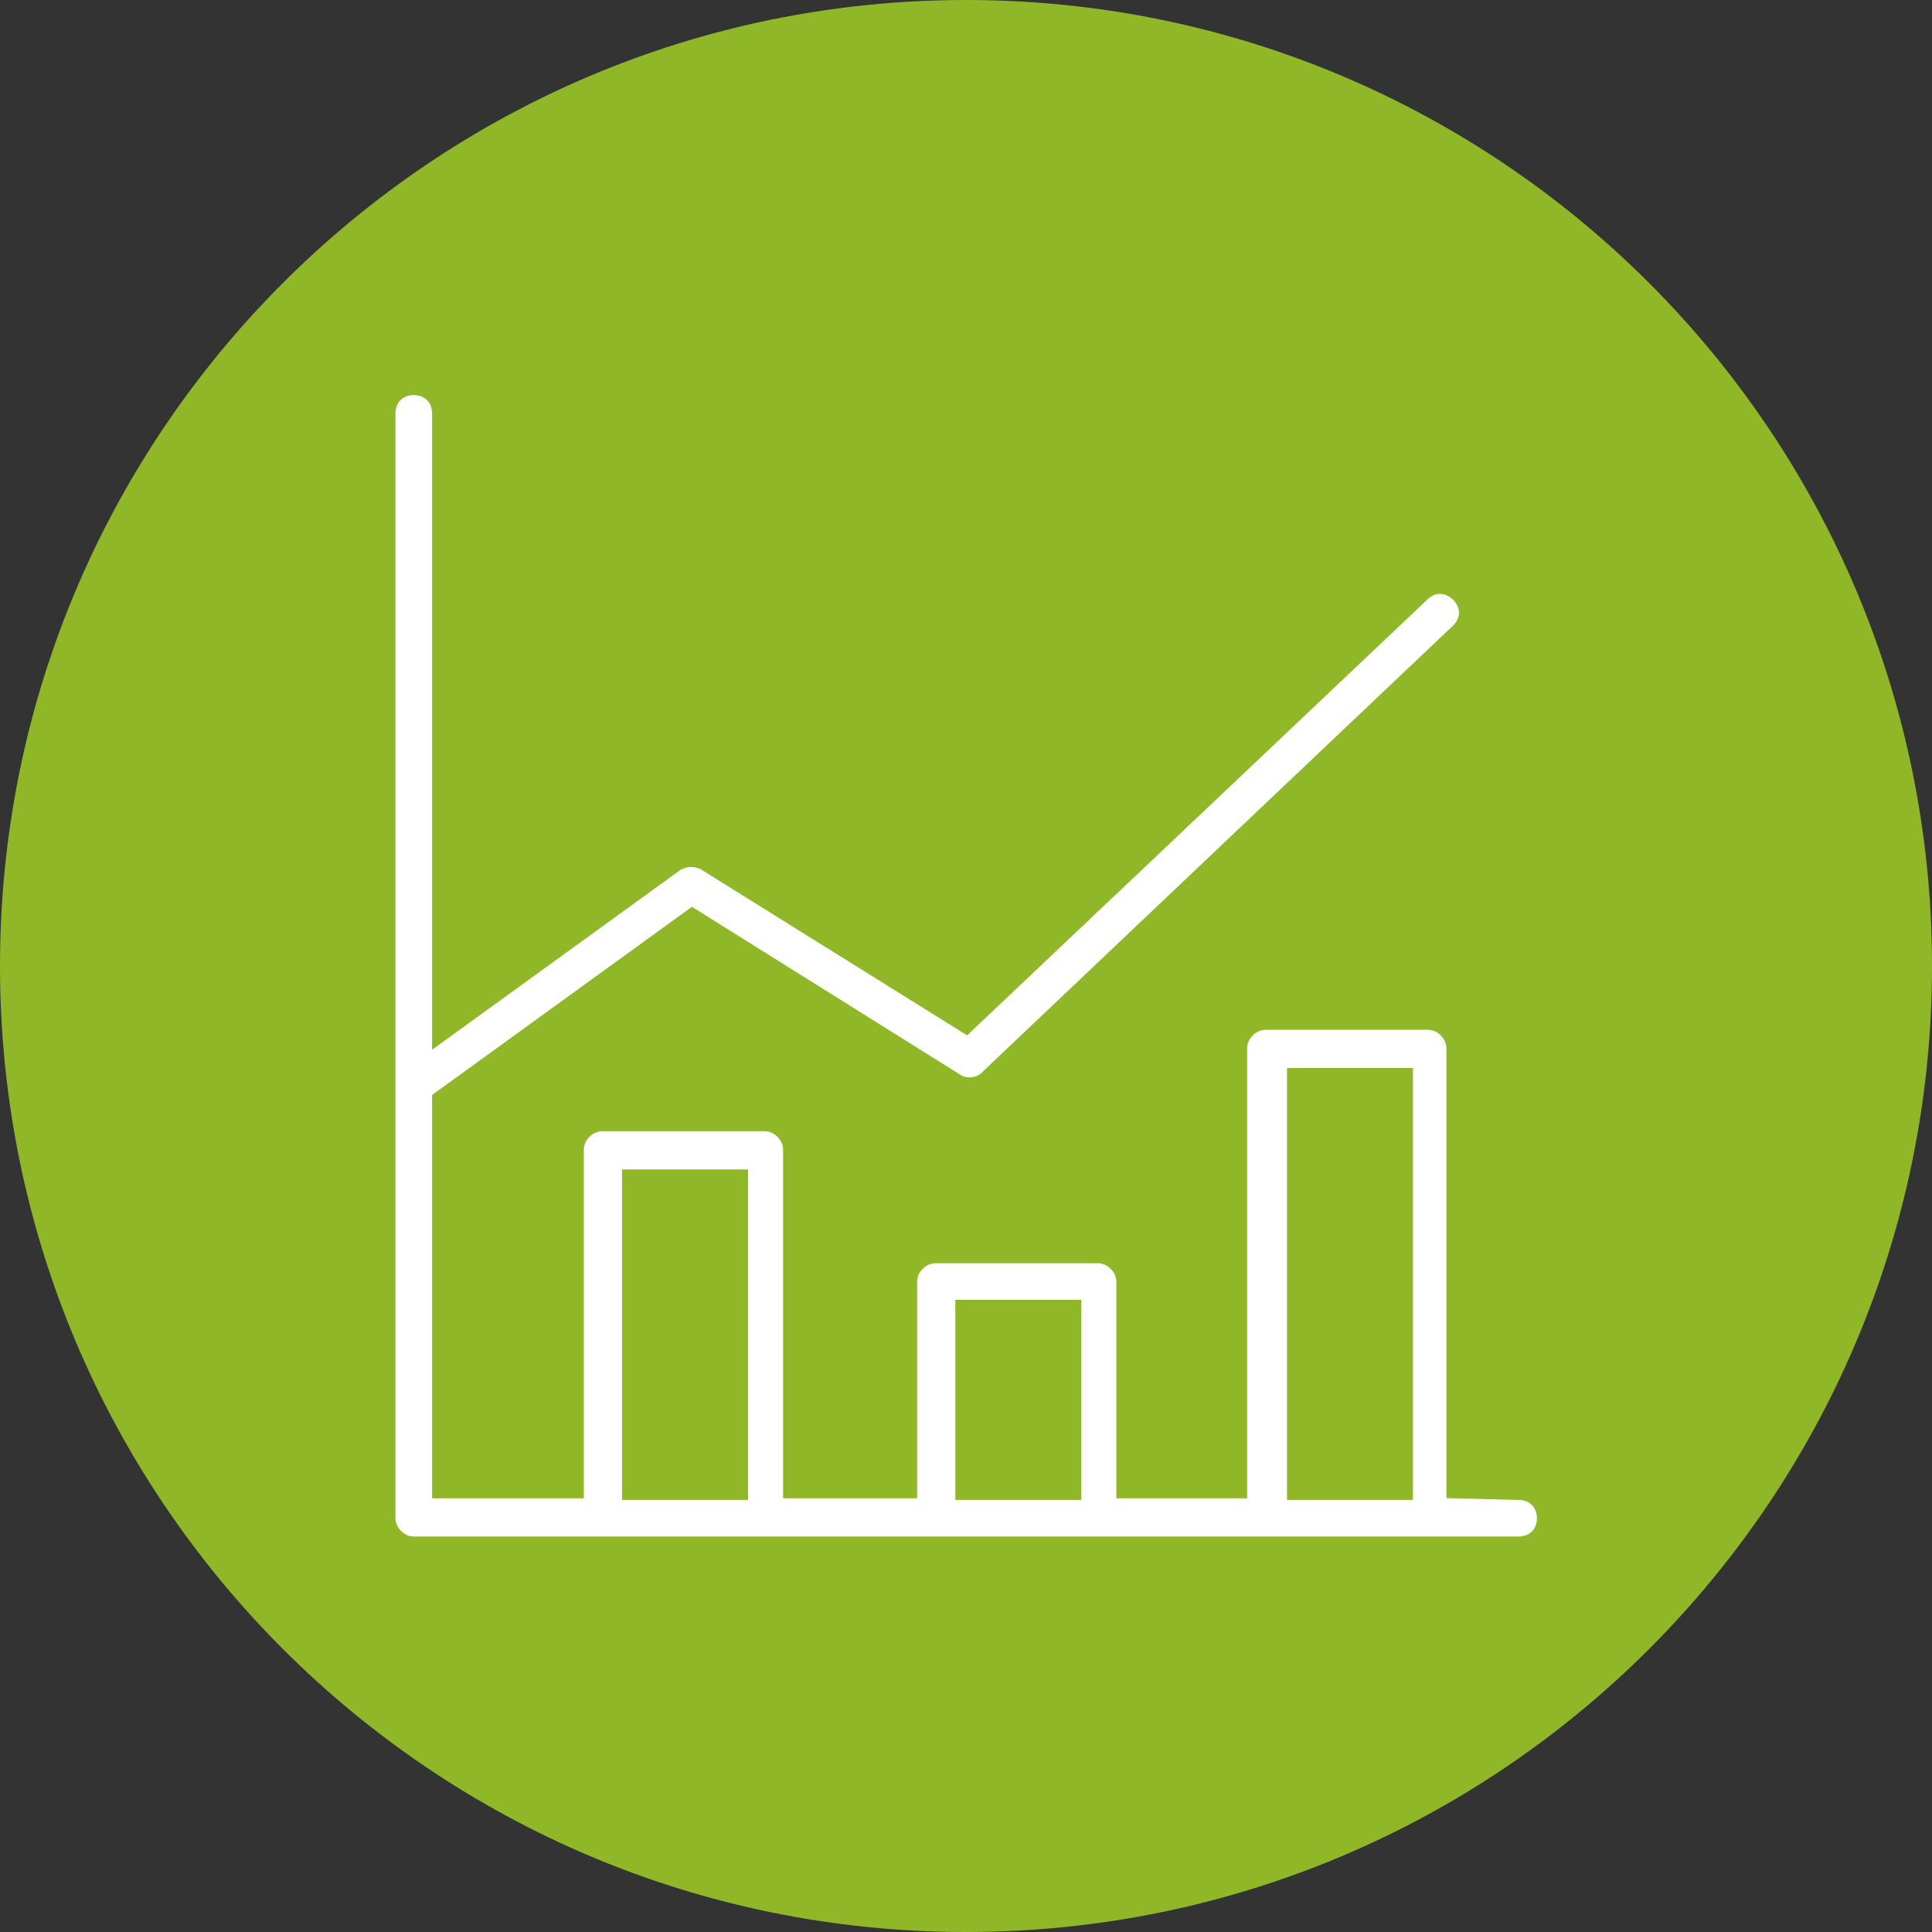
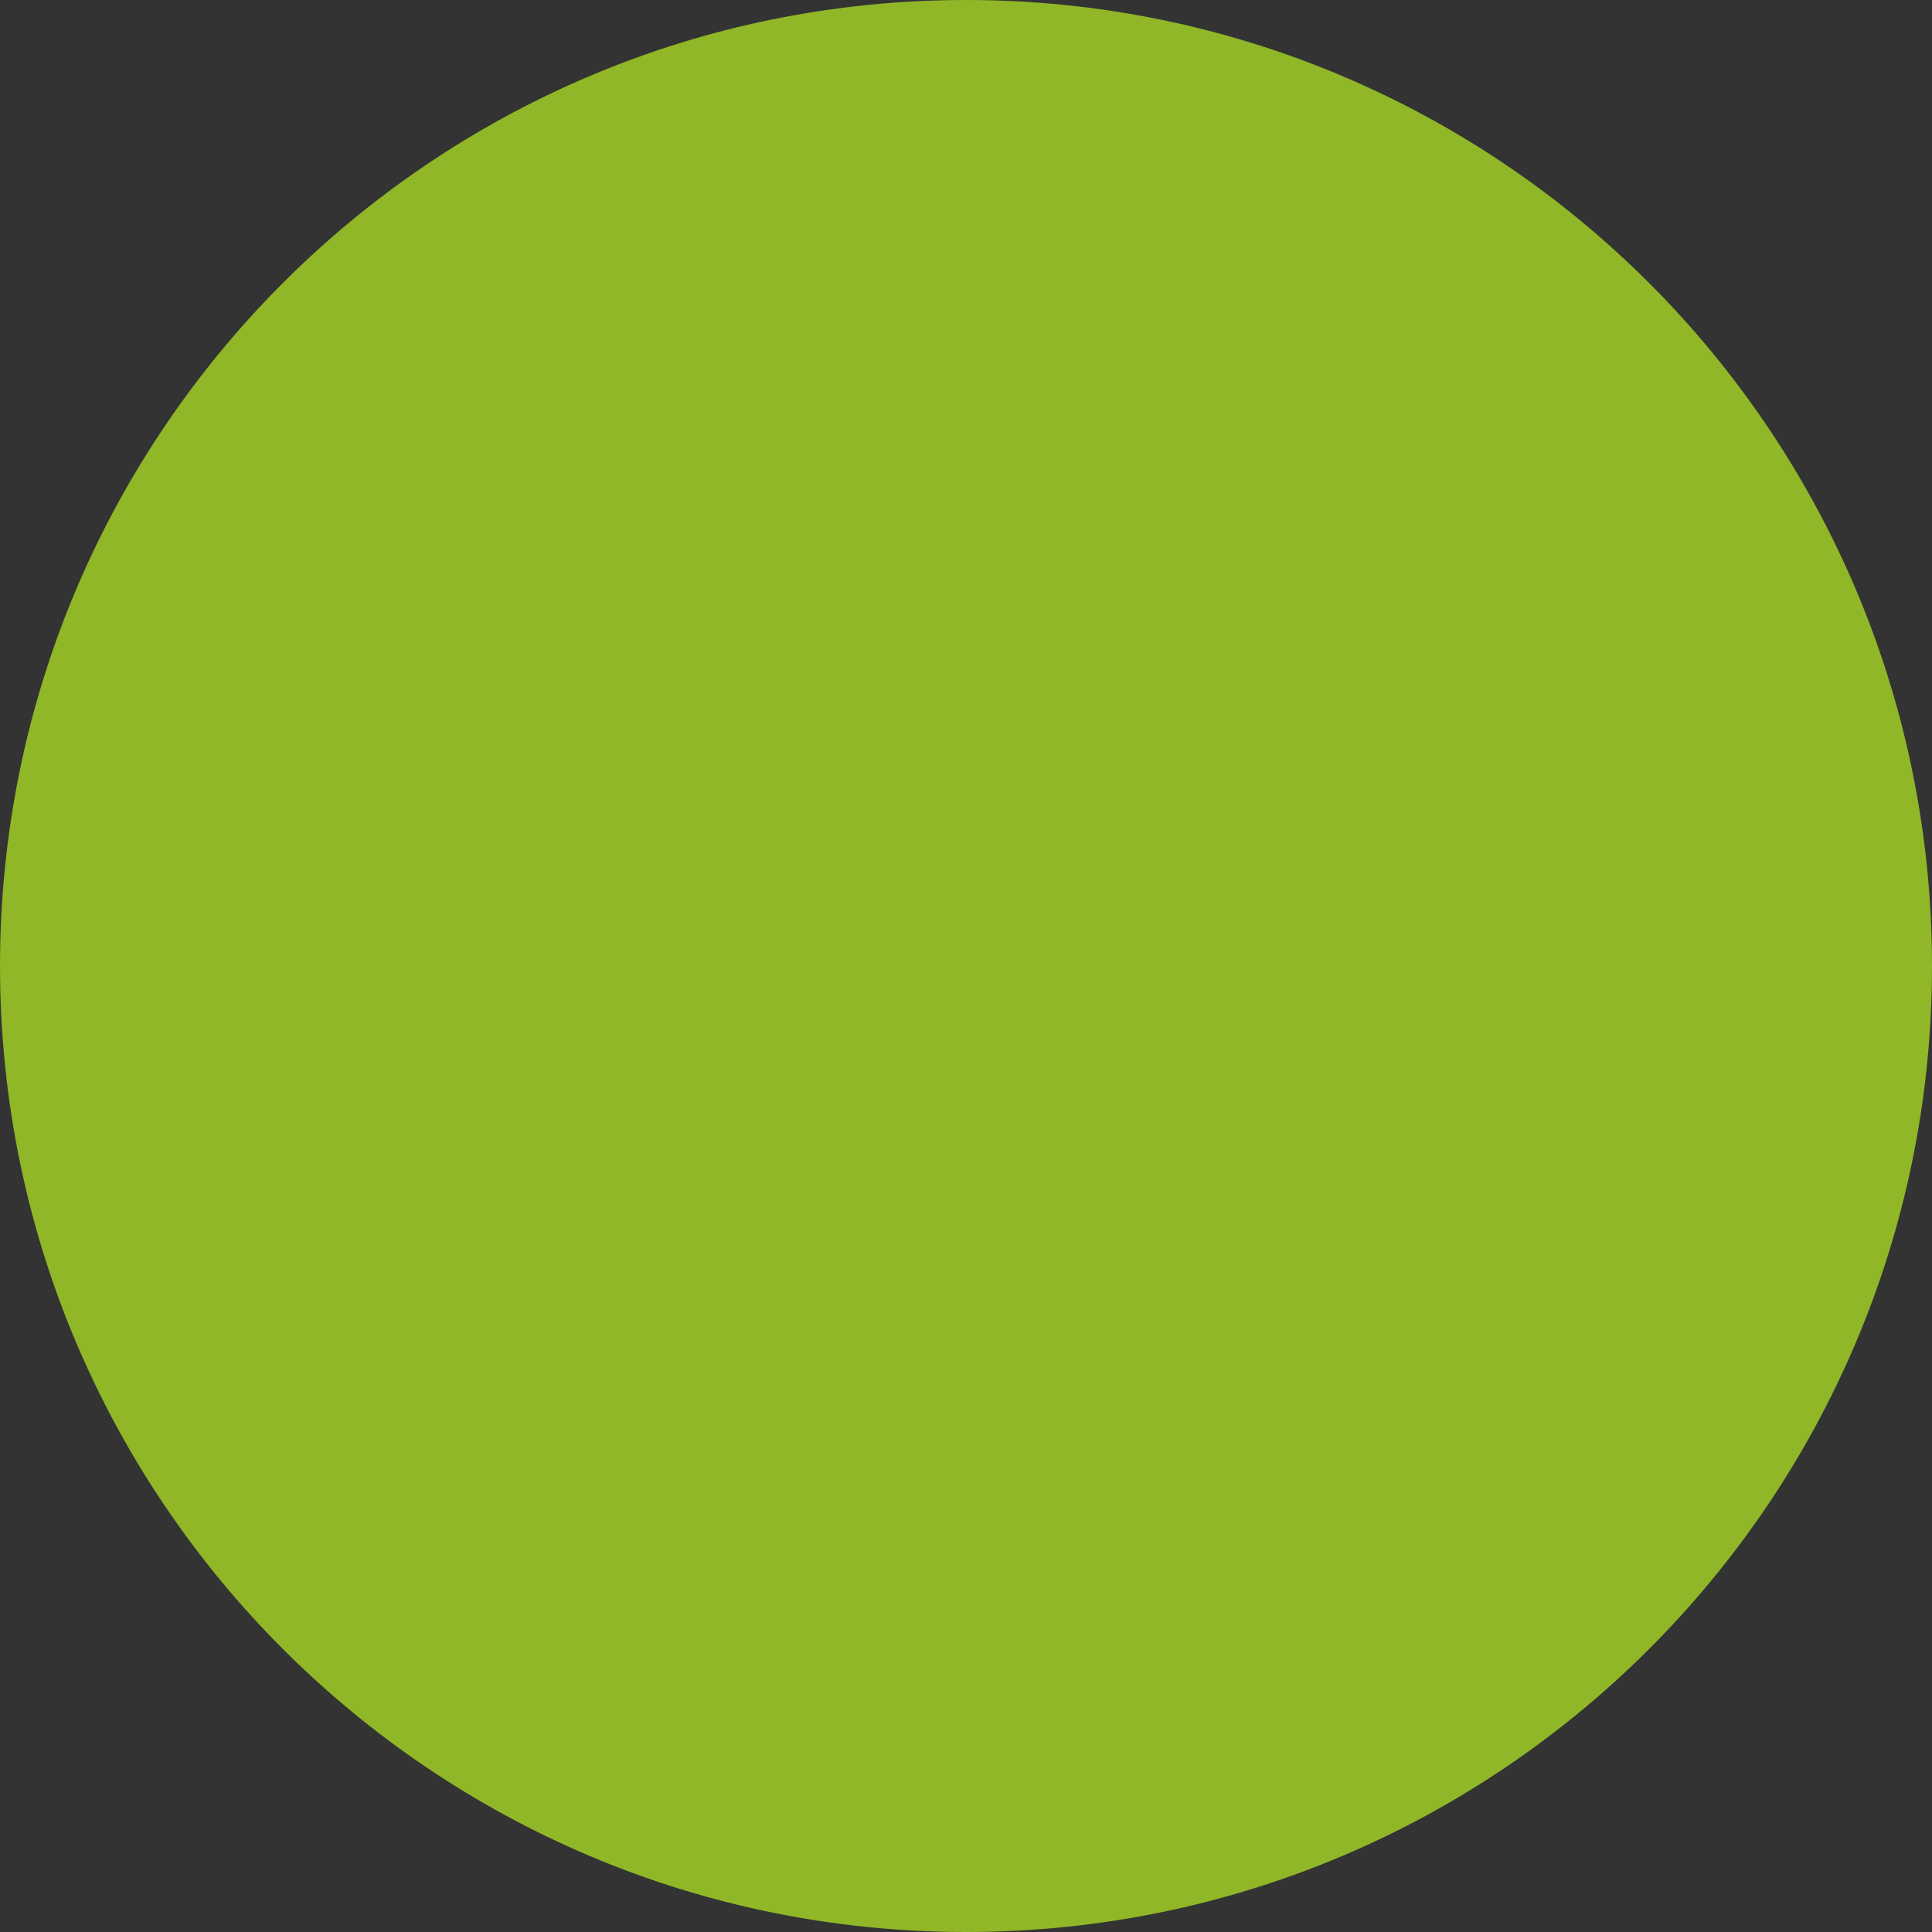
<svg xmlns="http://www.w3.org/2000/svg" width="80" height="80" viewBox="0 0 80 80" fill="none">
  <rect x="0" y="0" width="80" height="80" fill="#333333" stroke="none" />
  <path d="M40 80C62.091 80 80 62.091 80 40C80 17.909 62.091 0 40 0C17.909 0 0 17.909 0 40C0 62.091 17.909 80 40 80Z" fill="#90B727" />
-   <path d="M62.867 61.733C64.4 61.733 64.4 64 62.867 64H17.133C16.533 64 16 63.467 16 62.867V17.133C16 15.6 18.267 15.6 18.267 17.133V42.733L27.933 35.733C28.333 35.467 28.8 35.467 29.2 35.667L40 42.4L58.867 24.533C59.933 23.533 61.533 25.133 60.4 26.2L41 44.6C40.667 45 40 45.133 39.533 44.8L28.667 38L18.267 45.533V61.667H23.8V47.6C23.8 47 24.333 46.467 24.933 46.467H31.667C32.267 46.467 32.8 47 32.8 47.6V61.667H37.6V53.067C37.6 52.467 38.133 51.933 38.733 51.933H45.467C46.067 51.933 46.6 52.467 46.6 53.067V61.667H51.267V43.4C51.267 42.8 51.8 42.267 52.4 42.267H59.133C59.733 42.267 60.267 42.8 60.267 43.4V61.667L62.867 61.733ZM26.133 61.733H30.6V48.8H26.133V61.733ZM39.933 61.733H44.4V54.2H39.933V61.733ZM53.667 61.733H58.133V44.6H53.667V61.733Z" fill="white" stroke="#90B727" stroke-width="0.75" stroke-miterlimit="10" />
</svg>